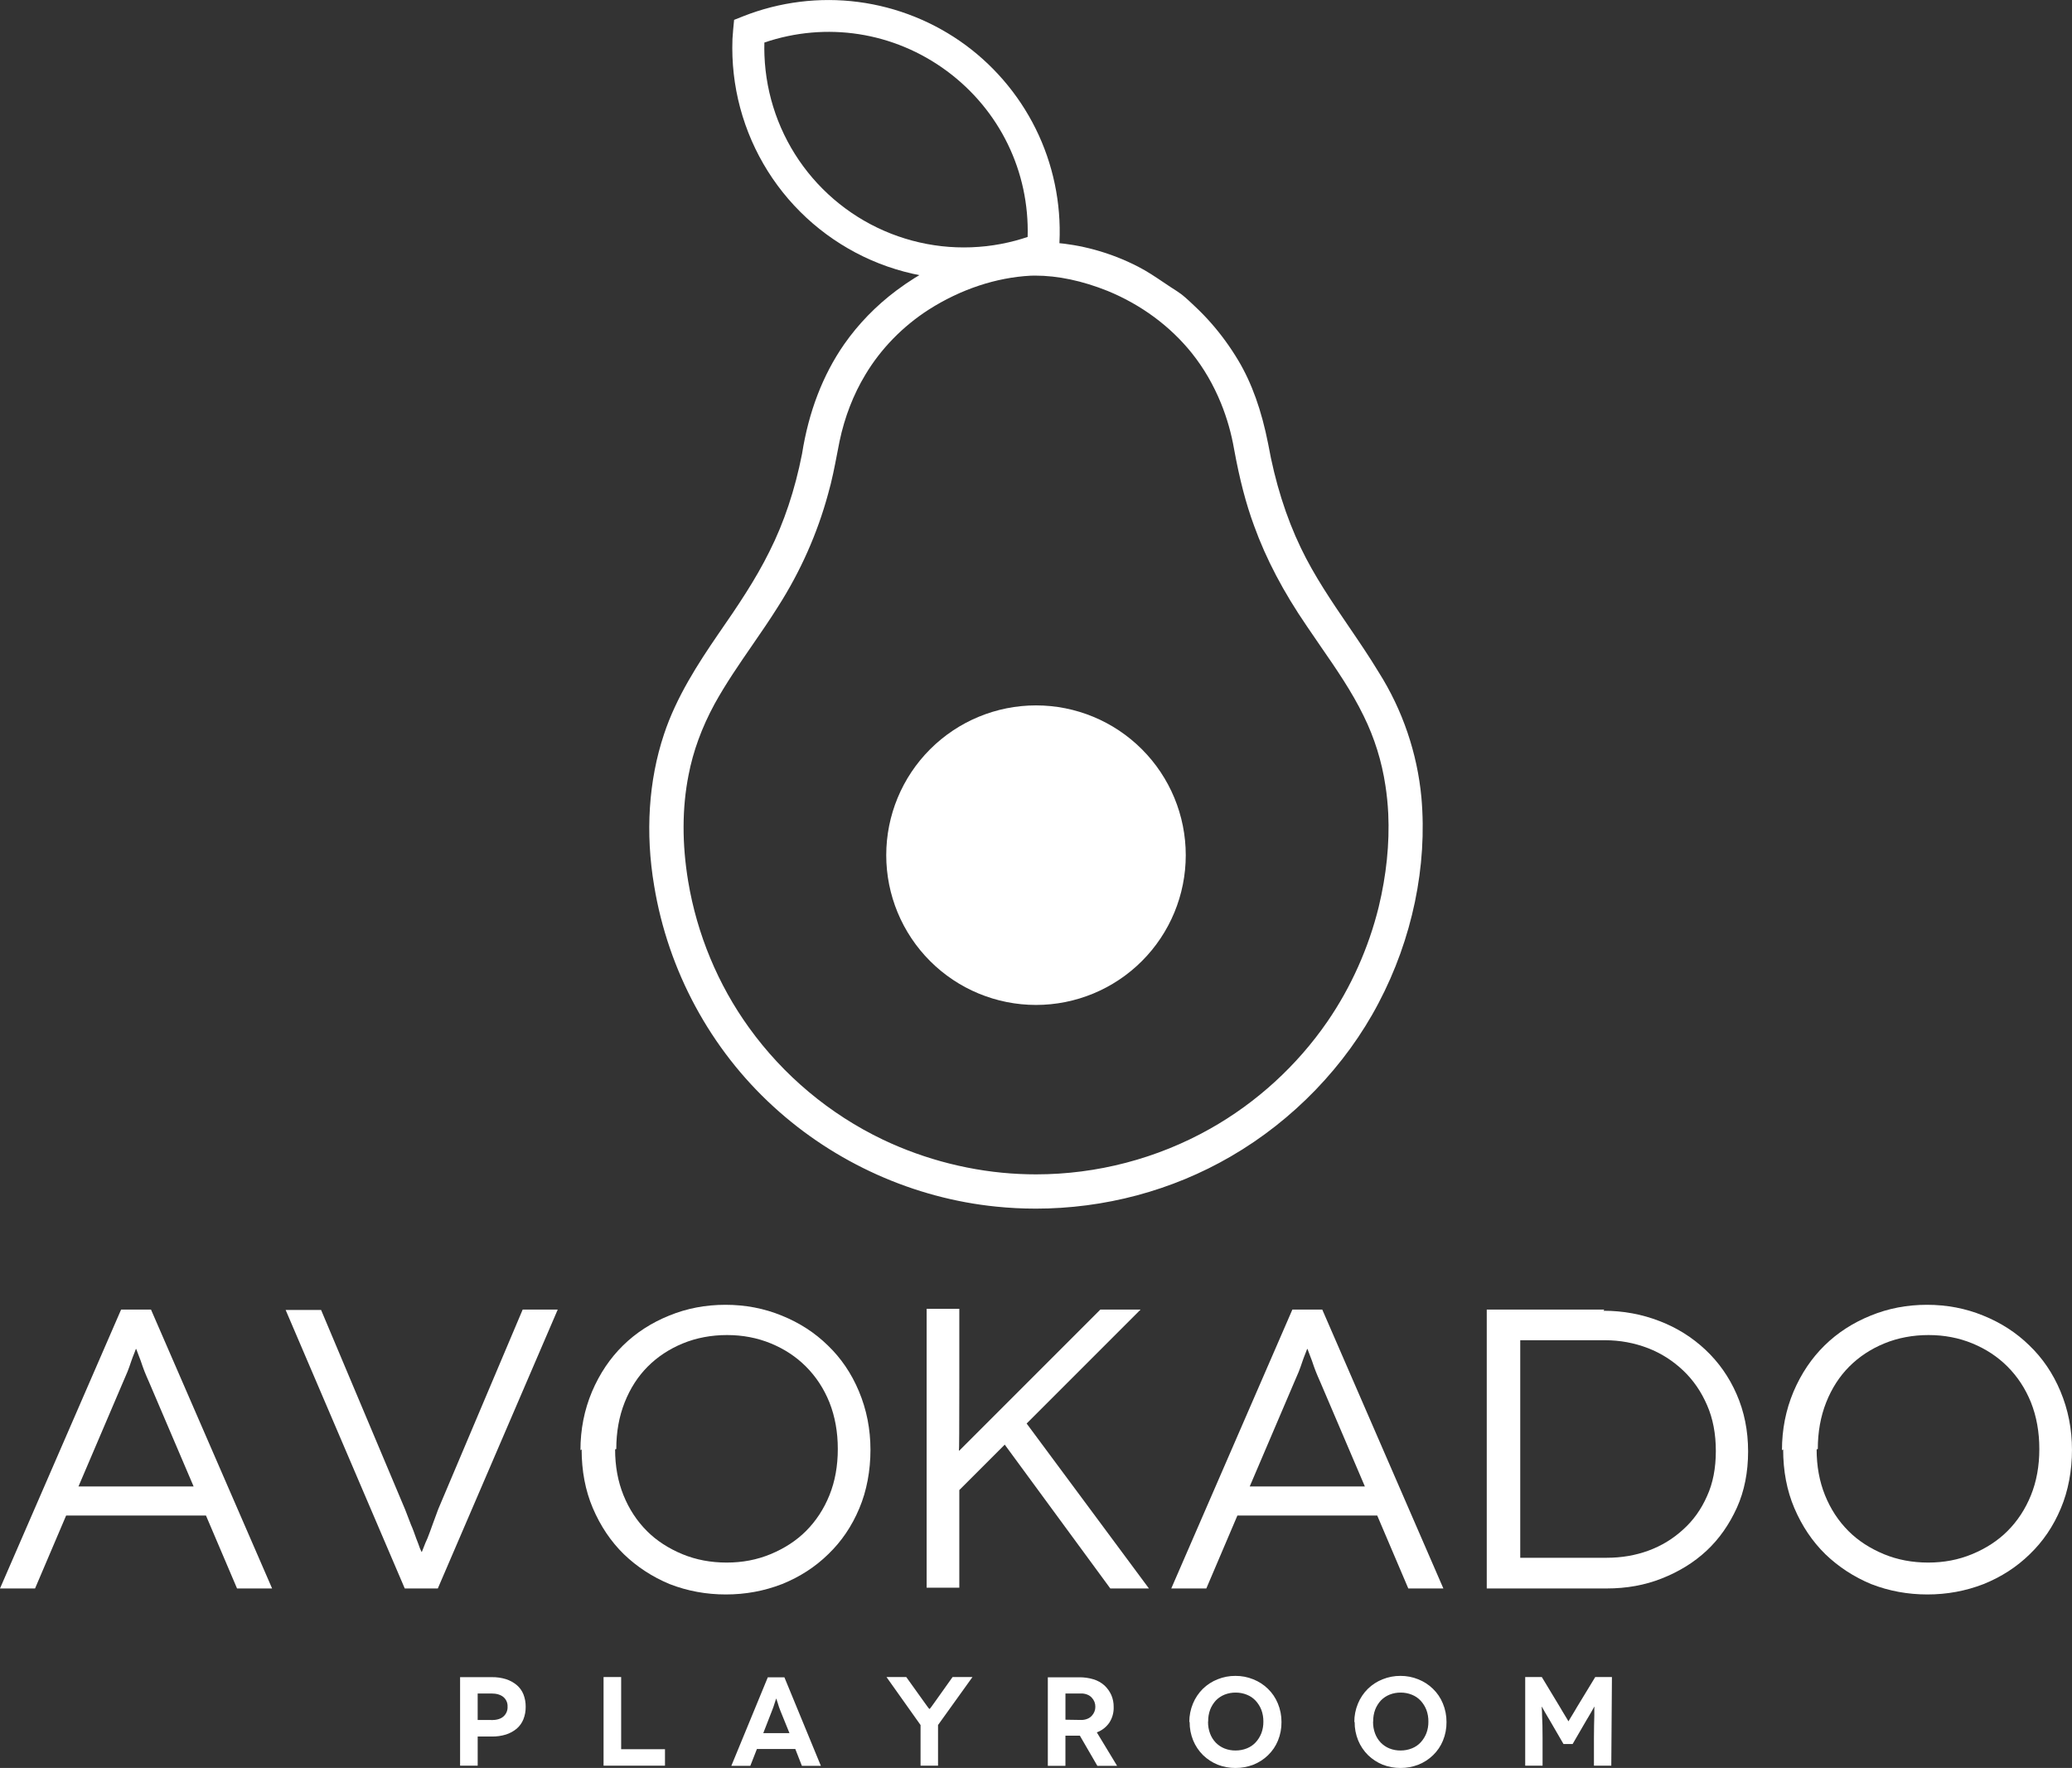
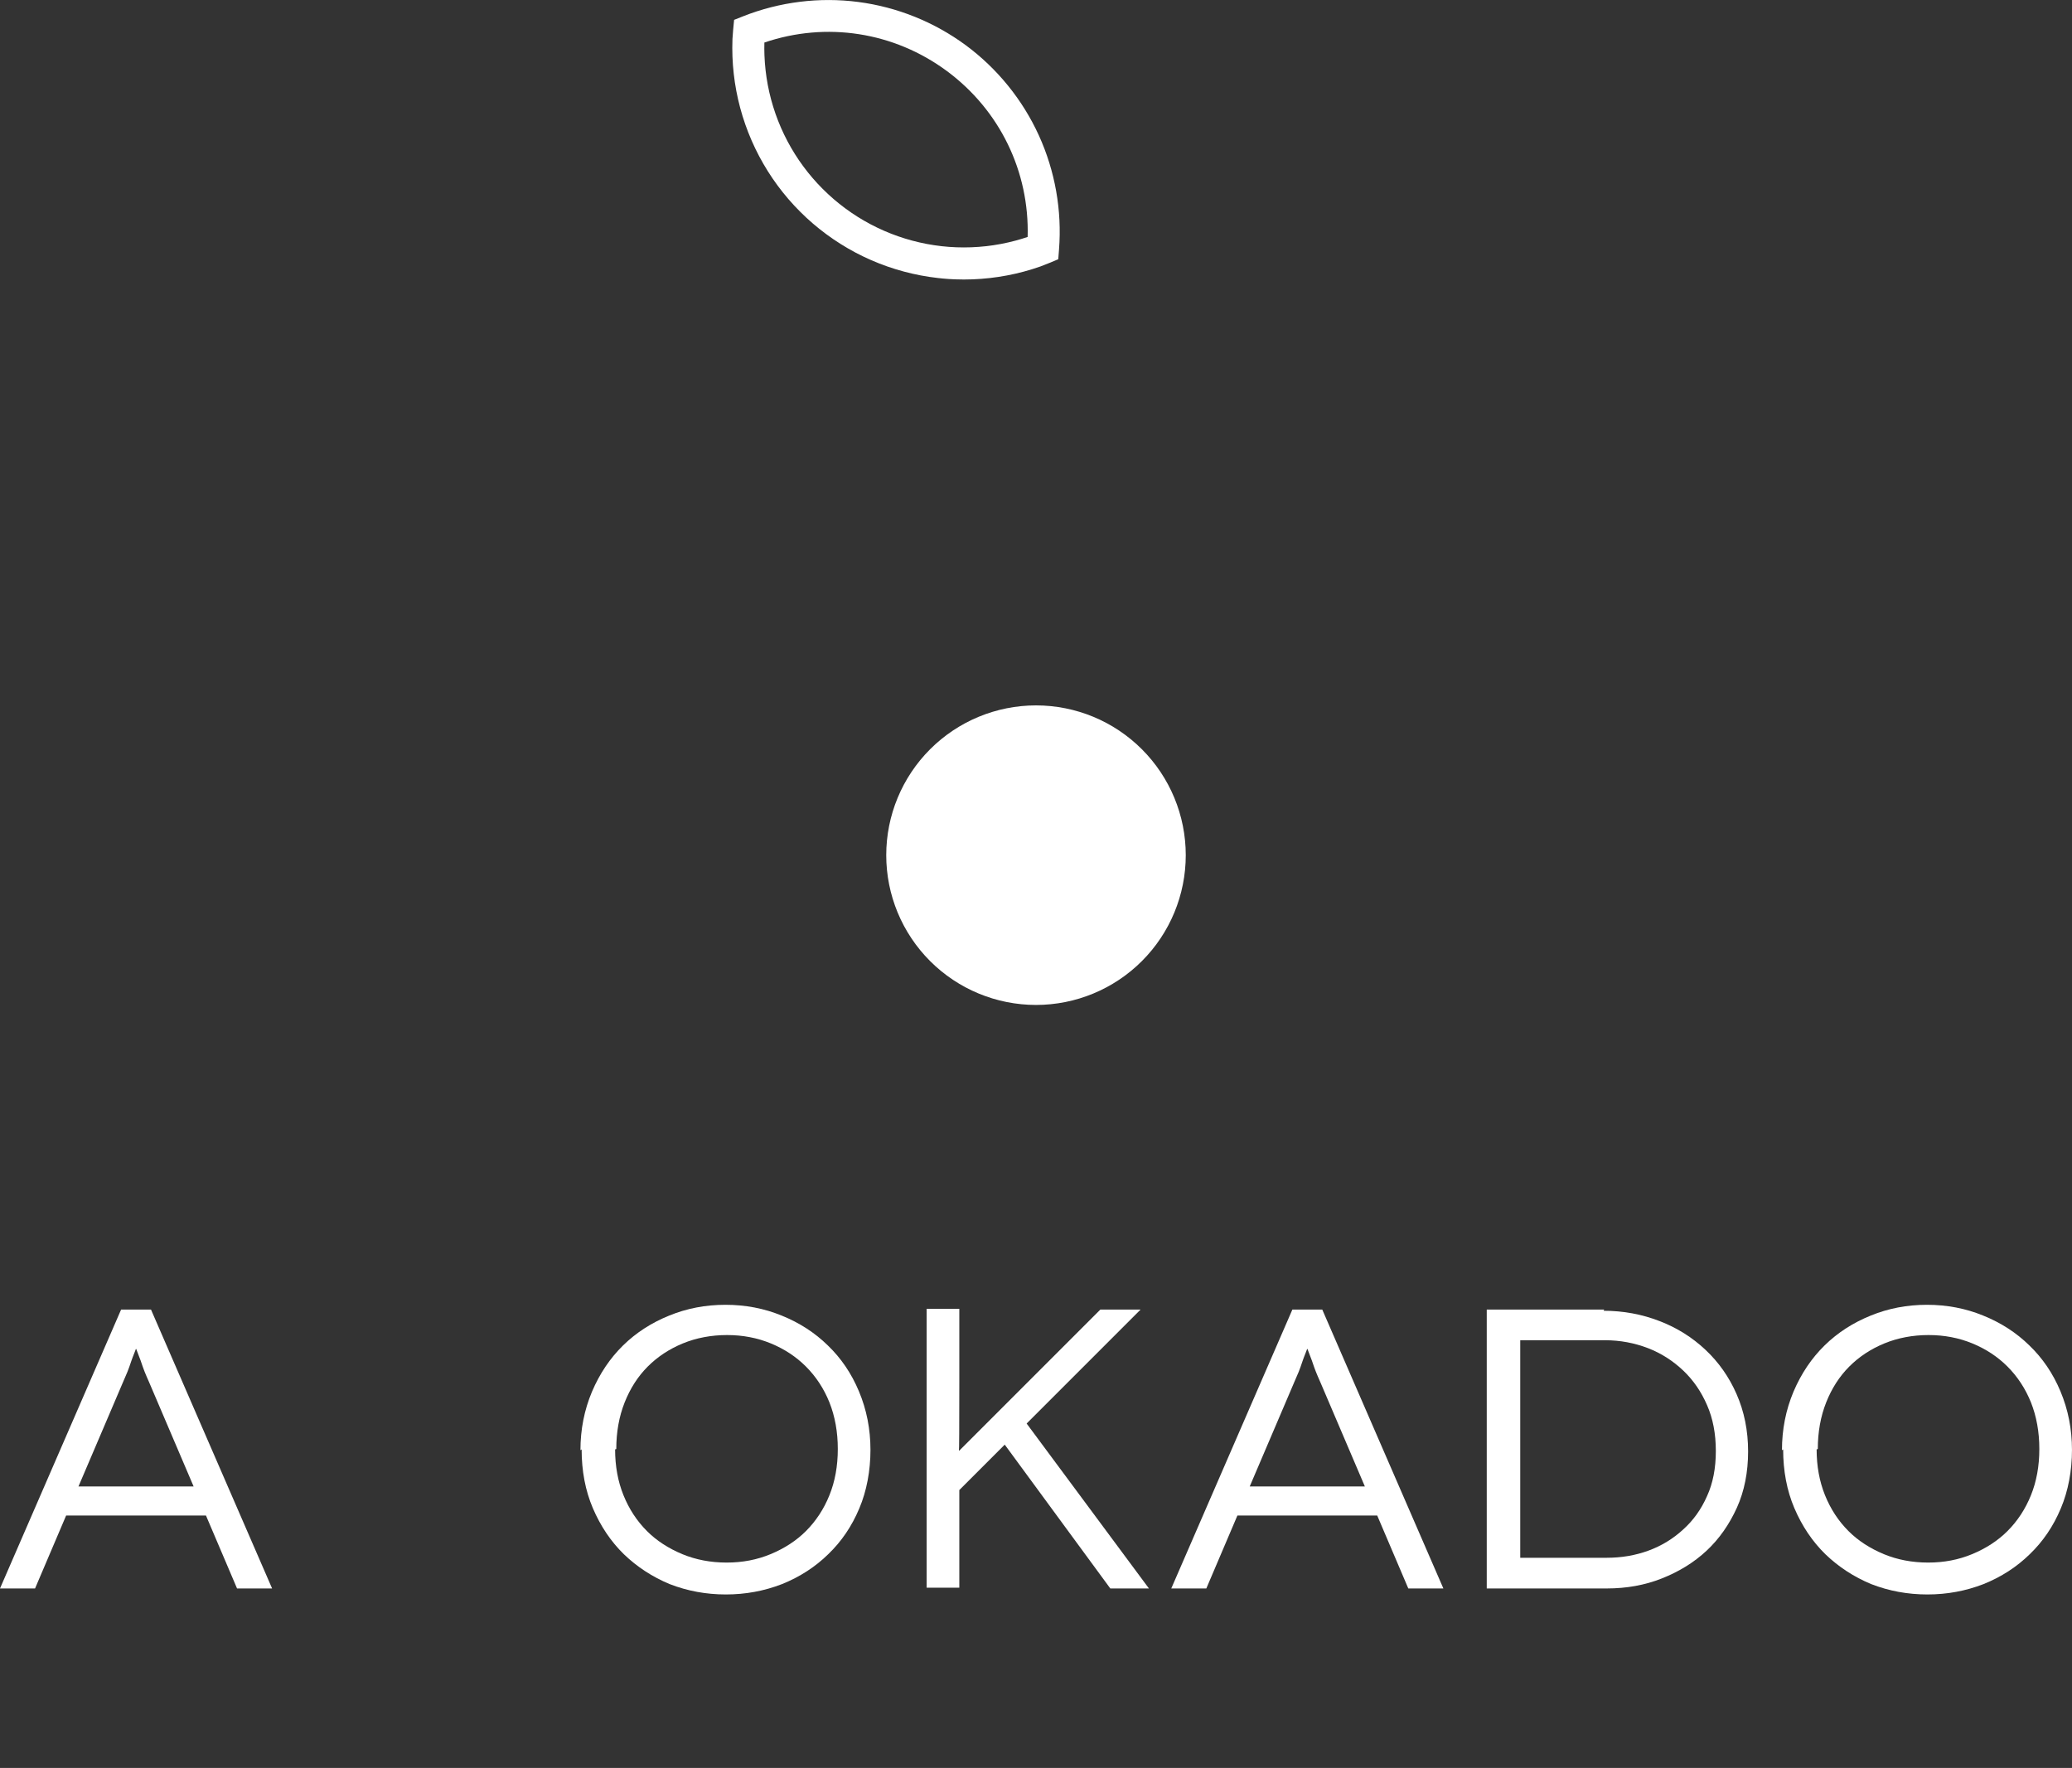
<svg xmlns="http://www.w3.org/2000/svg" id="Layer_2" viewBox="0 0 1423.73 1214.7">
  <rect x="0" y="0" width="1423.73" height="1214.7" fill="#333333" stroke="none" />
  <defs>
    <style>
      .cls-1 {
        fill: #fff;
      }
    </style>
  </defs>
  <g id="Layer_1-2" data-name="Layer_1">
    <g>
-       <path id="Path_668" class="cls-1" d="M316.13,1152.31h21.76c3.33-.06,6.65.41,9.83,1.39,2.67.86,5.15,2.22,7.31,4,2.03,1.71,3.61,3.89,4.61,6.35,1.08,2.74,1.61,5.67,1.57,8.61.04,2.94-.49,5.87-1.57,8.61-1,2.49-2.58,4.7-4.61,6.44-2.16,1.79-4.64,3.14-7.31,4-3.18.99-6.5,1.46-9.83,1.39h-9.66v20.02h-12.09v-60.83ZM328.22,1181.72h9.4v.09c3.65,0,6.41-.81,8.27-2.44,1.95-1.7,3.01-4.2,2.87-6.79.14-2.58-.96-5.07-2.96-6.7-1.97-1.57-4.7-2.35-8.18-2.35h-9.4v18.18ZM426.82,1201.83h30.11v11.31h-42.21v-60.92h12.09v49.6ZM551,1213.23l-4.53-11.57h-26.37l-4.53,11.57h-13.05l25.06-60.82h11.4l25.06,60.82h-13.05ZM524.46,1190.78h18.01l-6.18-15.23c-.23-.58-.58-1.51-1.04-2.78-.12-.35-.41-1.28-.87-2.78l-.7-2.09-.26-.87h-.09l-.26.78-.7,2.09c-.35,1.16-.64,2.06-.87,2.7-.46,1.28-.81,2.2-1.04,2.78l-6,15.4ZM654.56,1152.22h13.66l-23.67,32.98v27.94h-12.01v-27.94l-23.41-32.98h13.58l12.53,17.5c1.33,1.91,2.09,2.96,2.26,3.13.33.47.71.91,1.13,1.31h.09c.42-.4.8-.83,1.13-1.31.17-.17.93-1.22,2.26-3.13l12.44-17.5ZM767.6,1213.23h-13.58l-12.01-20.71h-9.92v20.71h-12.1v-60.82h21.32c3.42-.07,6.82.4,10.09,1.39,2.76.84,5.32,2.27,7.48,4.18,1.97,1.85,3.57,4.07,4.7,6.53,1.14,2.63,1.71,5.48,1.65,8.35.13,3.78-.91,7.51-2.96,10.69-2.1,3.07-5.11,5.42-8.61,6.7l13.92,22.98ZM732.1,1163.54v18.01l10.7.17c1.49.04,2.97-.23,4.35-.78,1.17-.45,2.21-1.16,3.05-2.09.79-.83,1.41-1.81,1.83-2.87.42-1.05.63-2.18.61-3.31.02-1.16-.19-2.31-.61-3.39-.42-1.07-1.04-2.04-1.83-2.87-.84-.93-1.88-1.64-3.05-2.09-1.35-.55-2.8-.81-4.26-.78h-10.79ZM817.47,1183.03l-.26.17c-.03-4.39.83-8.74,2.52-12.79,1.57-3.78,3.88-7.21,6.79-10.09,2.9-2.82,6.33-5.04,10.09-6.53,3.9-1.58,8.07-2.38,12.27-2.35,4.21-.03,8.38.77,12.27,2.35,3.76,1.49,7.19,3.7,10.09,6.53,2.93,2.83,5.23,6.24,6.78,10.01,1.69,4.05,2.55,8.4,2.52,12.79.06,4.38-.77,8.74-2.43,12.79-1.54,3.77-3.86,7.18-6.79,10.01-2.9,2.82-6.33,5.04-10.1,6.53-3.91,1.51-8.08,2.28-12.27,2.26-4.19.02-8.35-.75-12.27-2.26-3.71-1.53-7.11-3.74-10.01-6.53-2.91-2.88-5.22-6.31-6.79-10.09-1.67-4.06-2.5-8.41-2.44-12.79ZM830.17,1182.68l-.09.35c-.04,2.73.43,5.45,1.39,8.01.86,2.33,2.2,4.47,3.92,6.27,1.7,1.74,3.75,3.1,6,4,2.44.96,5.04,1.43,7.66,1.39,2.65.01,5.28-.49,7.74-1.48,2.28-.9,4.33-2.3,6-4.09,1.68-1.83,3.01-3.95,3.92-6.27.96-2.56,1.43-5.27,1.39-8.01.04-2.76-.43-5.51-1.39-8.09-.91-2.31-2.24-4.44-3.92-6.27-1.67-1.79-3.72-3.19-6-4.09-2.43-.99-5.03-1.49-7.66-1.48-2.62-.04-5.22.43-7.66,1.39-2.26.9-4.3,2.27-6,4-1.68,1.83-3.01,3.95-3.92,6.27-.96,2.59-1.43,5.33-1.39,8.09ZM930.85,1183.03l-.26.17c-.03-4.39.83-8.74,2.52-12.79,1.57-3.78,3.88-7.21,6.79-10.09,2.9-2.82,6.33-5.04,10.09-6.53,3.9-1.58,8.07-2.38,12.27-2.35,4.21-.03,8.38.77,12.27,2.35,3.76,1.49,7.19,3.7,10.09,6.53,2.93,2.83,5.24,6.24,6.79,10.01,1.69,4.05,2.55,8.4,2.52,12.79.06,4.38-.77,8.74-2.44,12.79-1.54,3.77-3.86,7.18-6.79,10.01-2.9,2.82-6.33,5.04-10.1,6.53-3.91,1.51-8.07,2.28-12.27,2.26-4.2.02-8.36-.75-12.27-2.26-3.71-1.53-7.11-3.74-10.01-6.53-2.91-2.88-5.22-6.31-6.79-10.09-1.67-4.06-2.5-8.41-2.44-12.79h0ZM943.56,1182.68l-.09.35c-.04,2.73.43,5.45,1.39,8.01.86,2.33,2.2,4.47,3.92,6.27,1.7,1.74,3.75,3.1,6,4,2.44.96,5.04,1.43,7.66,1.39,2.65.01,5.28-.49,7.74-1.48,2.28-.9,4.33-2.3,6-4.09,1.68-1.83,3.01-3.95,3.92-6.27.96-2.56,1.43-5.27,1.39-8.01.04-2.76-.43-5.51-1.39-8.09-.91-2.31-2.24-4.44-3.92-6.27-1.67-1.79-3.72-3.19-6-4.09-2.43-.99-5.03-1.49-7.66-1.48-2.62-.04-5.22.43-7.66,1.39-2.26.9-4.3,2.27-6,4-1.68,1.83-3.01,3.95-3.92,6.27-.96,2.59-1.43,5.33-1.39,8.09h0ZM1096.2,1152.22h11.4l-.44,60.92h-11.92v-18.97c0-4.12.03-7.05.09-8.79.12-3.48.17-5.74.17-6.79v-4.44l.09-1.57h-.09l-.7,1.22c-.75,1.39-1.28,2.32-1.57,2.78l-1.83,3.13-1.31,2.18-9.49,16.36h-6.27l-9.49-16.36-1.31-2.18-1.83-3.13c-.29-.46-.81-1.39-1.57-2.78l-.7-1.22h-.09l.09,1.57c.06.41.1,1.12.13,2.13.03,1.01.04,1.78.04,2.31.12,1.91.2,4.18.26,6.79.06,1.74.09,4.64.09,8.7v19.06h-11.93v-60.92h11.4l12.62,20.89c.23.41.68,1.17,1.35,2.31.67,1.13,1.15,1.93,1.44,2.39.41.7.99,1.65,1.74,2.87.2.27.37.57.52.87.09.21.21.42.35.61l.26.44h.09l.26-.44c.14-.19.25-.39.35-.61.15-.3.32-.6.52-.87.75-1.22,1.33-2.18,1.74-2.87.29-.46.77-1.26,1.44-2.39.67-1.13,1.12-1.9,1.35-2.31l12.7-20.89Z" />
      <g>
-         <path class="cls-1" d="M711.53,830.4c-9.01,0-18.08-.46-26.95-1.37-56.55-5.68-110.9-30.06-153.04-68.66-43.32-39.51-72.46-93.42-82.05-151.78-6.15-36.35-3.83-72.31,6.73-104,8.47-25.7,23.63-48.94,37.17-68.71,13.65-19.69,25.72-37.56,35.3-56.93,10.02-19.84,17.57-42.44,22.43-67.2,4.54-28.79,14.26-54.09,28.88-75.15,9.79-14.01,21.86-26.44,35.87-36.95,16.48-12.37,34.84-21.75,53.1-27.14,14.04-4.15,28.63-6.25,43.35-6.25,8.5,0,17.02.71,25.33,2.12,4.87.82,9.76,1.91,14.54,3.21,10.38,2.84,20.51,6.79,30.1,11.76,6.15,3.18,11.88,7.05,17.43,10.79,2.91,1.96,5.92,3.98,8.93,5.87,3.88,2.43,7.35,5.71,10.72,8.89.53.5,1.06,1,1.58,1.49,3.86,3.6,7.6,7.45,11.12,11.45,6.94,7.87,13.27,16.56,18.8,25.82,9.26,15.5,15.98,34.26,20.53,57.36,4.71,26.21,12.26,50.23,22.45,71.42,9.12,19.07,21.19,36.78,32.85,53.9,6.99,10.26,14.22,20.87,20.72,31.64,16.32,25.81,26.44,55.53,29.27,85.93,4.18,47.16-6.29,97.33-29.47,141.3-22.63,43.14-58.7,80.56-101.58,105.38-40.31,23.43-86.69,35.82-134.12,35.82h0ZM710.49,189.37l-2.35.05c-23.76,1.28-47.92,9.3-69.81,23.2-18,11.54-33.13,27.06-43.75,44.87-8.22,13.63-14.17,28.98-17.69,45.63-.54,2.73-1.07,5.44-1.59,8.15-1.79,9.32-3.65,18.94-6.31,28.16-7.4,27.17-18.97,53.21-34.38,77.36-5.63,9-11.76,17.88-17.68,26.47-8.94,12.97-18.17,26.35-25.94,40.43-8.73,16.05-14.75,32.5-17.88,48.89-4.46,22.57-4.54,47.16-.22,73.09,6.05,36.2,20.5,70.92,41.78,100.4,23.67,32.87,55.47,59.47,91.97,76.92,29.3,13.96,61.76,22.12,93.86,23.6,3.79.18,7.64.27,11.44.27,41.81,0,83.16-10.83,119.56-31.33,31.98-18,59.89-43.52,80.7-73.81,16.08-23.36,28.23-50.51,35.13-78.53,5.3-21.96,7.52-43.53,6.58-64.08-.34-6.74-.99-13.2-1.92-19.18-2.51-16.82-7.56-33.01-15.02-48.12-8.17-16.82-18.93-32.39-29.34-47.45-3.15-4.57-6.42-9.29-9.58-14.01-16.25-23.75-28.14-46.38-36.35-69.15-5.57-15.1-9.92-31.8-13.71-52.53-1.87-10.83-4.89-21.44-8.99-31.54-5.18-12.74-11.94-24.36-20.1-34.55-14.83-18.49-34.8-33.24-57.77-42.67-17.45-7-34.25-10.55-49.92-10.55h-.75Z" />
        <path class="cls-1" d="M814.77,587.56c0,27.29-10.84,53.47-30.14,72.76-19.3,19.3-45.47,30.14-72.76,30.14s-53.47-10.84-72.77-30.14c-19.3-19.3-30.14-45.47-30.14-72.76s10.84-53.47,30.14-72.77c19.3-19.3,45.47-30.14,72.77-30.14s53.47,10.84,72.76,30.14c19.3,19.3,30.14,45.47,30.14,72.77h0Z" />
        <path class="cls-1" d="M647.26,191.3c-.94-.09-1.87-.18-2.8-.29-3.92-.44-7.88-1.04-11.76-1.77-3.89-.74-7.79-1.63-11.6-2.65-3.8-1.01-7.63-2.2-11.37-3.5-3.69-1.29-7.42-2.75-11.07-4.34-3.64-1.59-7.24-3.32-10.72-5.16-3.55-1.88-7.02-3.88-10.31-5.96-3.33-2.09-6.64-4.35-9.82-6.69-3.19-2.35-6.31-4.85-9.3-7.41-3.01-2.59-5.95-5.32-8.73-8.1-2.77-2.77-5.5-5.7-8.09-8.71-2.6-3.02-5.09-6.15-7.42-9.3-2.38-3.23-4.64-6.54-6.71-9.84-2.11-3.37-4.11-6.83-5.94-10.29-1.84-3.48-3.57-7.08-5.16-10.72-1.59-3.64-3.05-7.37-4.35-11.08-1.3-3.71-2.48-7.53-3.51-11.37-1.03-3.83-1.92-7.74-2.65-11.6-.74-3.94-1.34-7.9-1.77-11.77-.44-3.88-.74-7.88-.89-11.85-.14-3.96-.15-7.96,0-11.89v-.21c.13-2.15.29-4.32.49-6.45l.64-6.71,6.27-2.48c25.03-9.89,52.36-13.3,79.05-9.81,26.69,3.48,52.24,13.76,73.89,29.74,21.65,16,38.99,37.4,50.17,61.88,11.17,24.48,15.97,51.6,13.88,78.43l-.52,6.71-6.21,2.59c-2.01.84-4.02,1.62-5.96,2.34l-.15.06c-3.73,1.31-7.56,2.49-11.37,3.51-3.83,1.03-7.74,1.92-11.61,2.65-3.83.73-7.79,1.32-11.75,1.77-3.92.44-7.91.74-11.87.89-3.94.15-7.95.15-11.9,0-3.03-.11-6.07-.31-9.06-.6ZM525.23,29.23c-.08,2.93-.06,5.89.05,8.83.13,3.41.39,6.85.77,10.2.38,3.35.89,6.76,1.53,10.16.63,3.32,1.4,6.69,2.28,9.99.89,3.3,1.91,6.6,3.02,9.79,1.12,3.2,2.38,6.41,3.75,9.55,1.37,3.13,2.86,6.24,4.45,9.23,1.57,2.98,3.3,5.97,5.13,8.88,1.78,2.84,3.72,5.69,5.78,8.47,2.01,2.72,4.16,5.42,6.4,8.02,2.22,2.58,4.57,5.11,6.97,7.5,2.4,2.4,4.93,4.75,7.52,6.98,2.57,2.21,5.27,4.36,8.02,6.39,2.74,2.02,5.58,3.96,8.46,5.77,2.84,1.79,5.83,3.51,8.89,5.13,2.99,1.58,6.1,3.07,9.23,4.44,3.14,1.37,6.35,2.63,9.53,3.74,3.23,1.13,6.52,2.14,9.79,3.02,3.3.88,6.66,1.65,10.01,2.29,3.34.63,6.75,1.15,10.13,1.53,3.35.38,6.79.64,10.22.76,3.41.13,6.86.13,10.25,0,3.42-.13,6.86-.39,10.23-.76,3.41-.39,6.82-.9,10.13-1.53,3.34-.63,6.7-1.4,10-2.28,2.79-.75,5.6-1.6,8.35-2.53,1.3-44.89-19.14-87.12-55.55-114.04-36.42-26.88-82.8-33.99-125.33-19.54Z" />
      </g>
      <g>
        <path class="cls-1" d="M162.88,1091.37l-21.35-50.1H45.44l-21.35,50.1H0l83.22-191.62h20.53l83.22,191.62h-24.09ZM53.93,1021.29h79.11l-30.39-71.17c-1.46-3.29-2.56-5.84-3.28-7.67-.73-1.82-1.64-4.38-2.74-7.66-.37-1.1-1.09-3.01-2.19-5.75l-.82-2.19h-.27l-.82,2.19c-1.09,2.74-1.83,4.65-2.19,5.75-1.09,3.28-2.01,5.84-2.74,7.66-.73,1.83-1.83,4.38-3.29,7.67l-30.39,71.17Z" />
-         <path class="cls-1" d="M359.15,899.75h24.09l-82.4,191.62h-22.72l-81.85-191.35h24.36l57.76,137.15,4.11,10.68c.36.73.96,2.19,1.78,4.38.82,2.19,1.41,3.83,1.78,4.93,1.09,2.74,1.92,4.93,2.46,6.57l1.1,2.46h.27l1.1-2.74c.18-.55.59-1.6,1.23-3.15.64-1.55,1.14-2.69,1.51-3.42.36-.91.96-2.46,1.78-4.65s1.41-3.83,1.78-4.93l3.83-10.4,58.03-137.15Z" />
        <path class="cls-1" d="M399.66,995.84l-.82.55c0-14.23,2.64-27.65,7.94-40.24,5.29-12.41,12.41-22.99,21.35-31.75,8.94-8.76,19.53-15.6,31.75-20.53,12.04-4.93,24.91-7.39,38.6-7.39s26.55,2.46,38.6,7.39c12.22,4.93,22.81,11.77,31.75,20.53,9.12,8.76,16.24,19.26,21.35,31.48,5.29,12.59,7.94,26.01,7.94,40.24s-2.56,28.2-7.67,40.24c-5.11,12.23-12.23,22.72-21.35,31.48-8.94,8.76-19.53,15.6-31.75,20.53-12.23,4.74-25.09,7.12-38.6,7.12s-26.37-2.37-38.6-7.12c-11.87-4.93-22.36-11.77-31.48-20.53-8.94-8.76-16.06-19.34-21.35-31.75-5.11-12.04-7.66-25.46-7.66-40.24ZM423.48,995.56l-.82.27c0,11.5,1.92,21.99,5.75,31.48,3.83,9.49,9.21,17.7,16.15,24.64,6.57,6.57,14.69,11.86,24.36,15.88,9.31,3.83,19.44,5.75,30.39,5.75s20.8-1.92,30.11-5.75c9.67-4.01,17.79-9.31,24.36-15.88,6.93-6.93,12.32-15.15,16.15-24.64,3.83-9.49,5.75-20.07,5.75-31.75s-1.92-22.35-5.75-32.03c-3.83-9.49-9.22-17.7-16.15-24.64-6.75-6.75-14.78-12.04-24.09-15.88-9.31-3.83-19.35-5.75-30.11-5.75s-21.08,1.92-30.39,5.75-17.34,9.13-24.09,15.88-12.04,14.97-15.88,24.64c-3.83,9.68-5.75,20.35-5.75,32.03Z" />
        <path class="cls-1" d="M789.47,1091.37h-26.55l-72.54-98.82-31.21,31.21v67.07h-22.45v-191.62h22.45v51.19c0,30.84-.09,46.26-.27,46.26h.27l3.01-3.01,7.39-7.39,10.4-10.4,11.22-11.22,64.88-64.88h27.65l-78.29,78.29,84.04,113.33Z" />
        <path class="cls-1" d="M967.68,1091.37l-21.35-50.1h-96.08l-21.35,50.1h-24.09l83.22-191.62h20.53l83.22,191.62h-24.09ZM858.73,1021.29h79.11l-30.39-71.17c-1.46-3.29-2.56-5.84-3.28-7.67-.73-1.82-1.64-4.38-2.74-7.66-.37-1.1-1.09-3.01-2.19-5.75l-.82-2.19h-.27l-.82,2.19c-1.09,2.74-1.83,4.65-2.19,5.75-1.09,3.28-2.01,5.84-2.74,7.66-.73,1.83-1.83,4.38-3.29,7.67l-30.39,71.17Z" />
        <path class="cls-1" d="M1021.6,899.75h80.75l-.55.82c13.5,0,26.37,2.37,38.6,7.12,11.86,4.56,22.35,11.13,31.48,19.71,9.12,8.58,16.24,18.71,21.35,30.39,5.29,12.04,7.94,25.18,7.94,39.42s-2.56,27.28-7.67,38.6c-5.29,11.68-12.23,21.54-20.8,29.56-8.58,8.03-18.89,14.42-30.93,19.16-11.5,4.56-24.09,6.84-37.78,6.84h-82.4v-191.62ZM1044.6,1070.29h59.95-.55c10.22,0,19.8-1.64,28.74-4.93,8.94-3.28,16.88-8.12,23.82-14.51,6.93-6.2,12.41-13.87,16.42-22.99,4.01-8.76,6.02-19.07,6.02-30.93s-2.01-22.35-6.02-31.48c-4.02-9.31-9.49-17.25-16.42-23.82-7.12-6.75-15.15-11.86-24.09-15.33-9.49-3.65-19.35-5.47-29.56-5.47h-58.31v149.46Z" />
        <path class="cls-1" d="M1225.26,995.84l-.82.55c0-14.23,2.64-27.65,7.94-40.24,5.29-12.41,12.41-22.99,21.35-31.75,8.94-8.76,19.53-15.6,31.75-20.53,12.04-4.93,24.91-7.39,38.6-7.39s26.55,2.46,38.6,7.39c12.22,4.93,22.81,11.77,31.75,20.53,9.12,8.76,16.24,19.26,21.35,31.48,5.29,12.59,7.94,26.01,7.94,40.24s-2.56,28.2-7.67,40.24c-5.11,12.23-12.23,22.72-21.35,31.48-8.94,8.76-19.53,15.6-31.75,20.53-12.23,4.74-25.09,7.12-38.6,7.12s-26.37-2.37-38.6-7.12c-11.87-4.93-22.36-11.77-31.48-20.53-8.94-8.76-16.06-19.34-21.35-31.75-5.11-12.04-7.66-25.46-7.66-40.24ZM1249.08,995.56l-.82.27c0,11.5,1.92,21.99,5.75,31.48,3.83,9.49,9.21,17.7,16.15,24.64,6.57,6.57,14.69,11.86,24.36,15.88,9.31,3.83,19.44,5.75,30.39,5.75s20.8-1.92,30.11-5.75c9.67-4.01,17.79-9.31,24.36-15.88,6.93-6.93,12.32-15.15,16.15-24.64,3.83-9.49,5.75-20.07,5.75-31.75s-1.92-22.35-5.75-32.03c-3.83-9.49-9.22-17.7-16.15-24.64-6.75-6.75-14.78-12.04-24.09-15.88-9.31-3.83-19.35-5.75-30.11-5.75s-21.08,1.92-30.39,5.75-17.34,9.13-24.09,15.88-12.04,14.97-15.88,24.64c-3.83,9.68-5.75,20.35-5.75,32.03Z" />
      </g>
    </g>
  </g>
</svg>